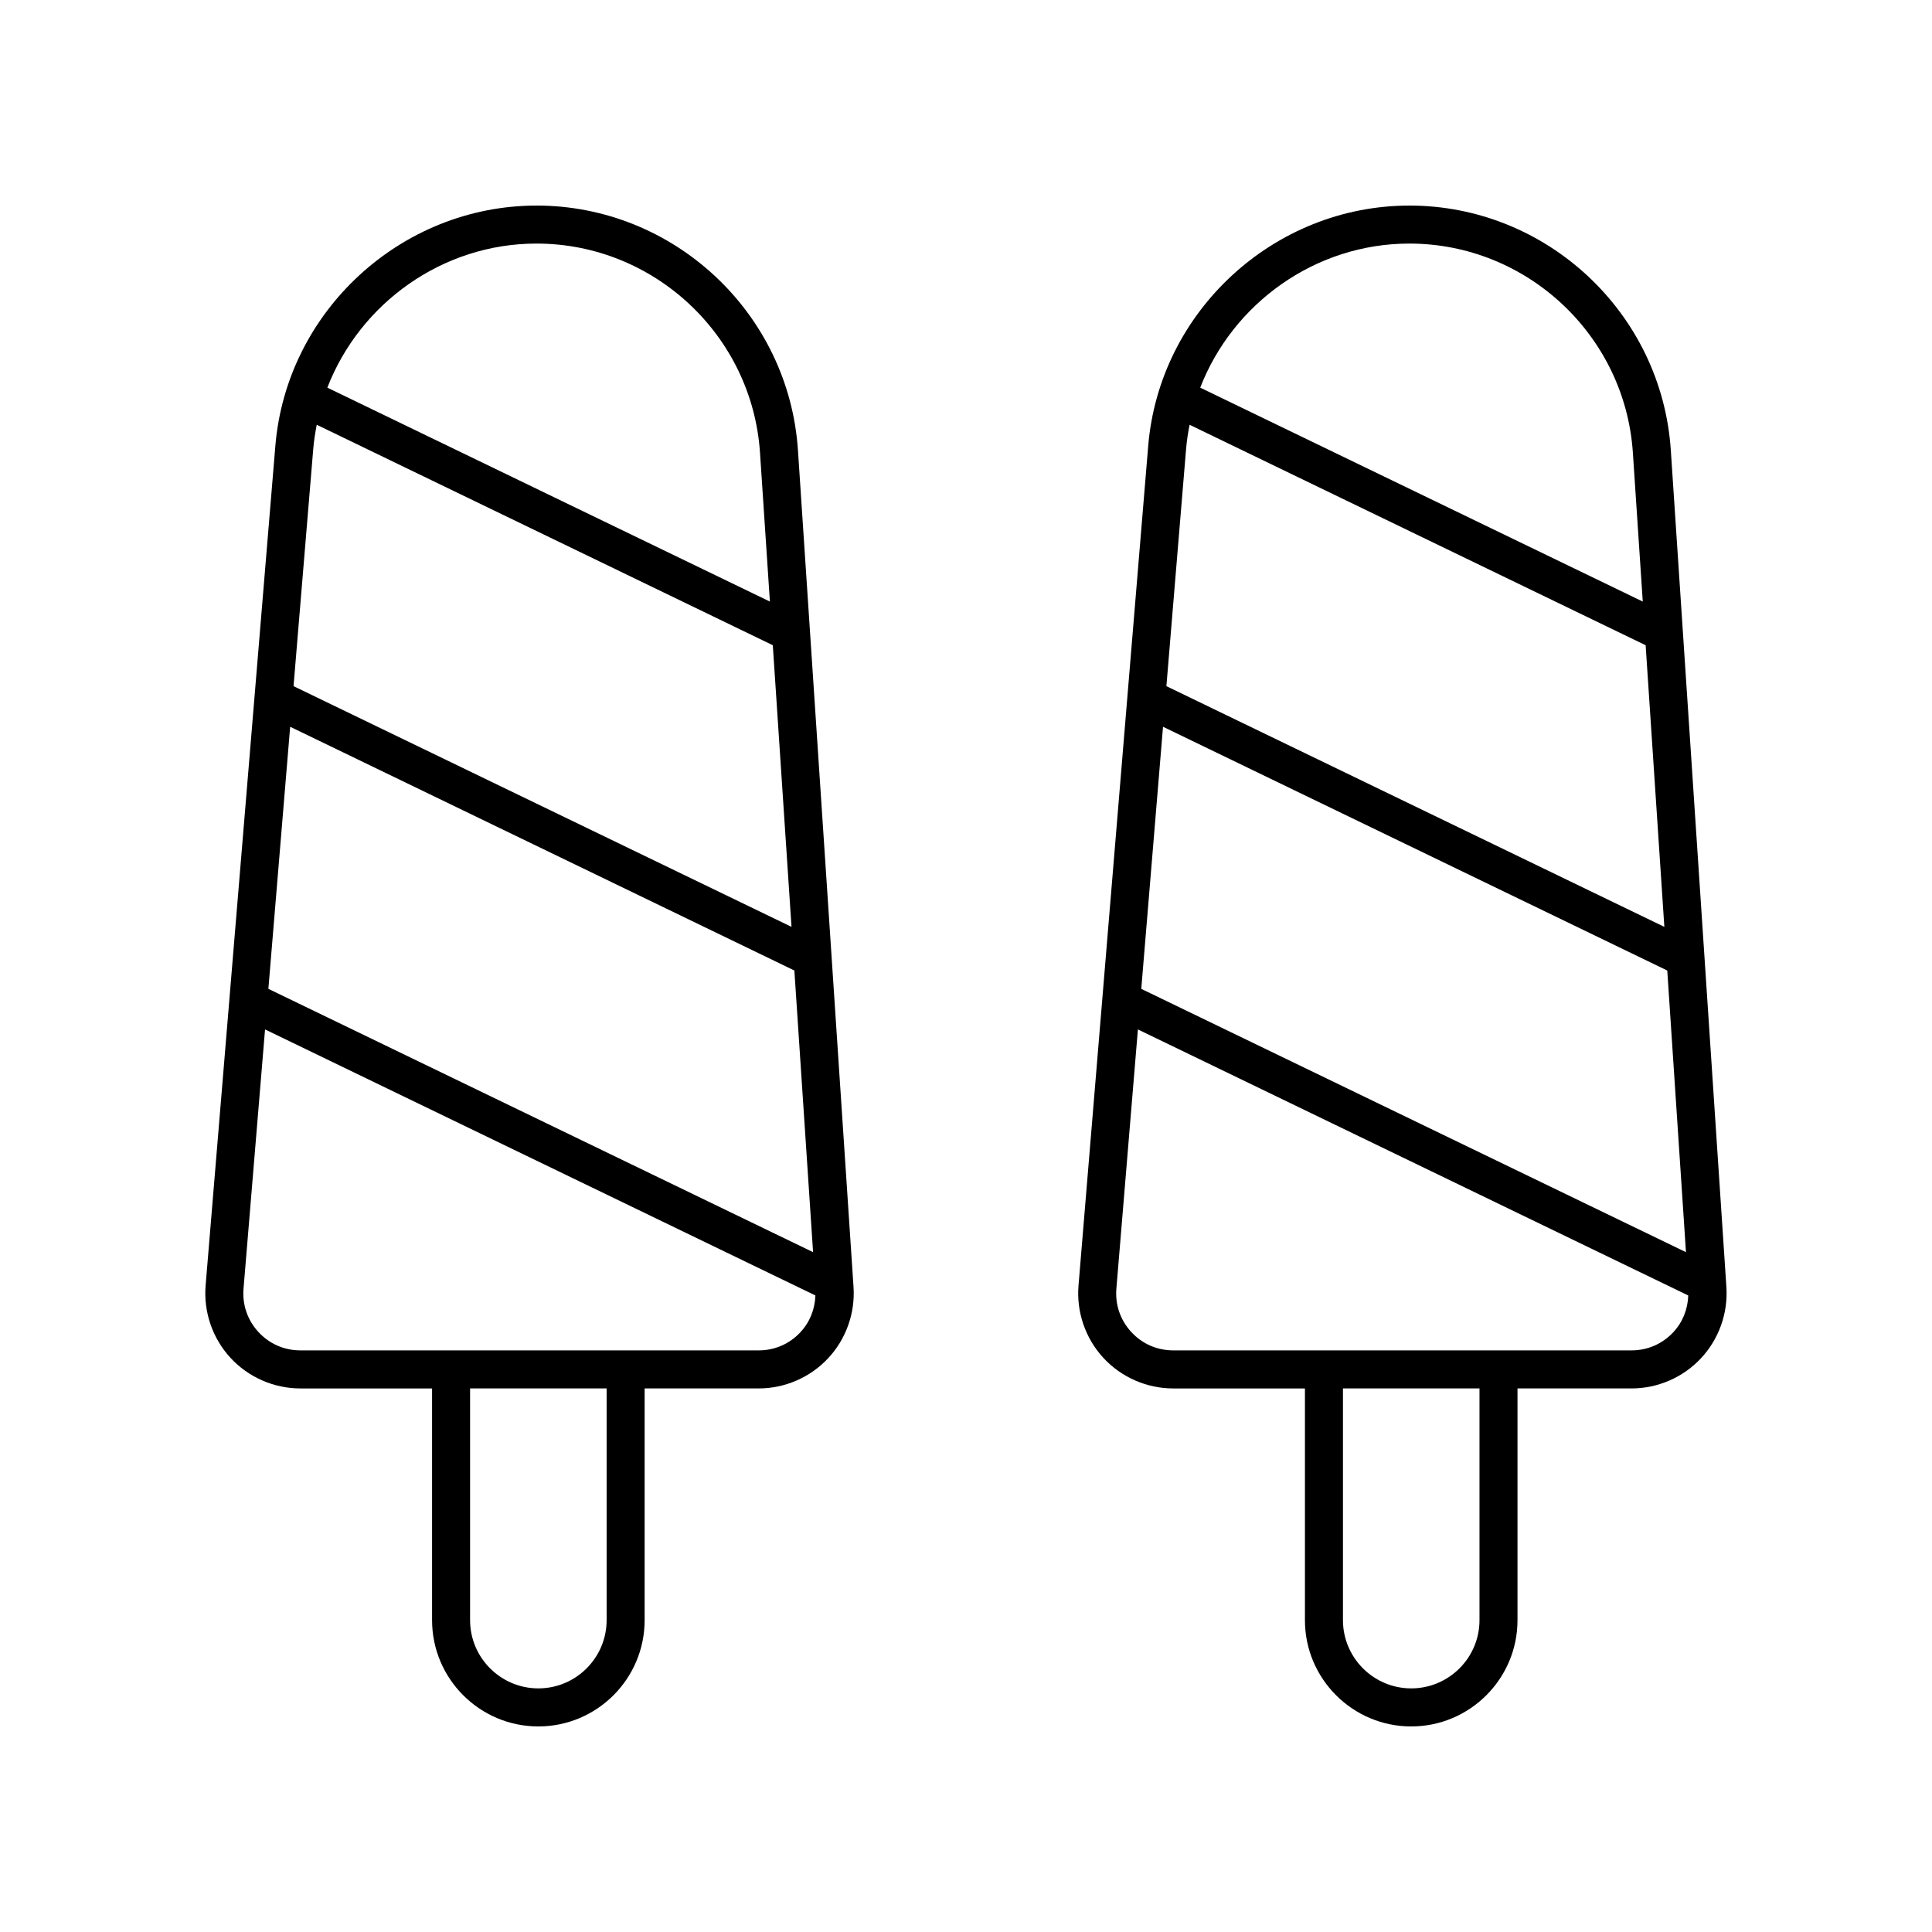
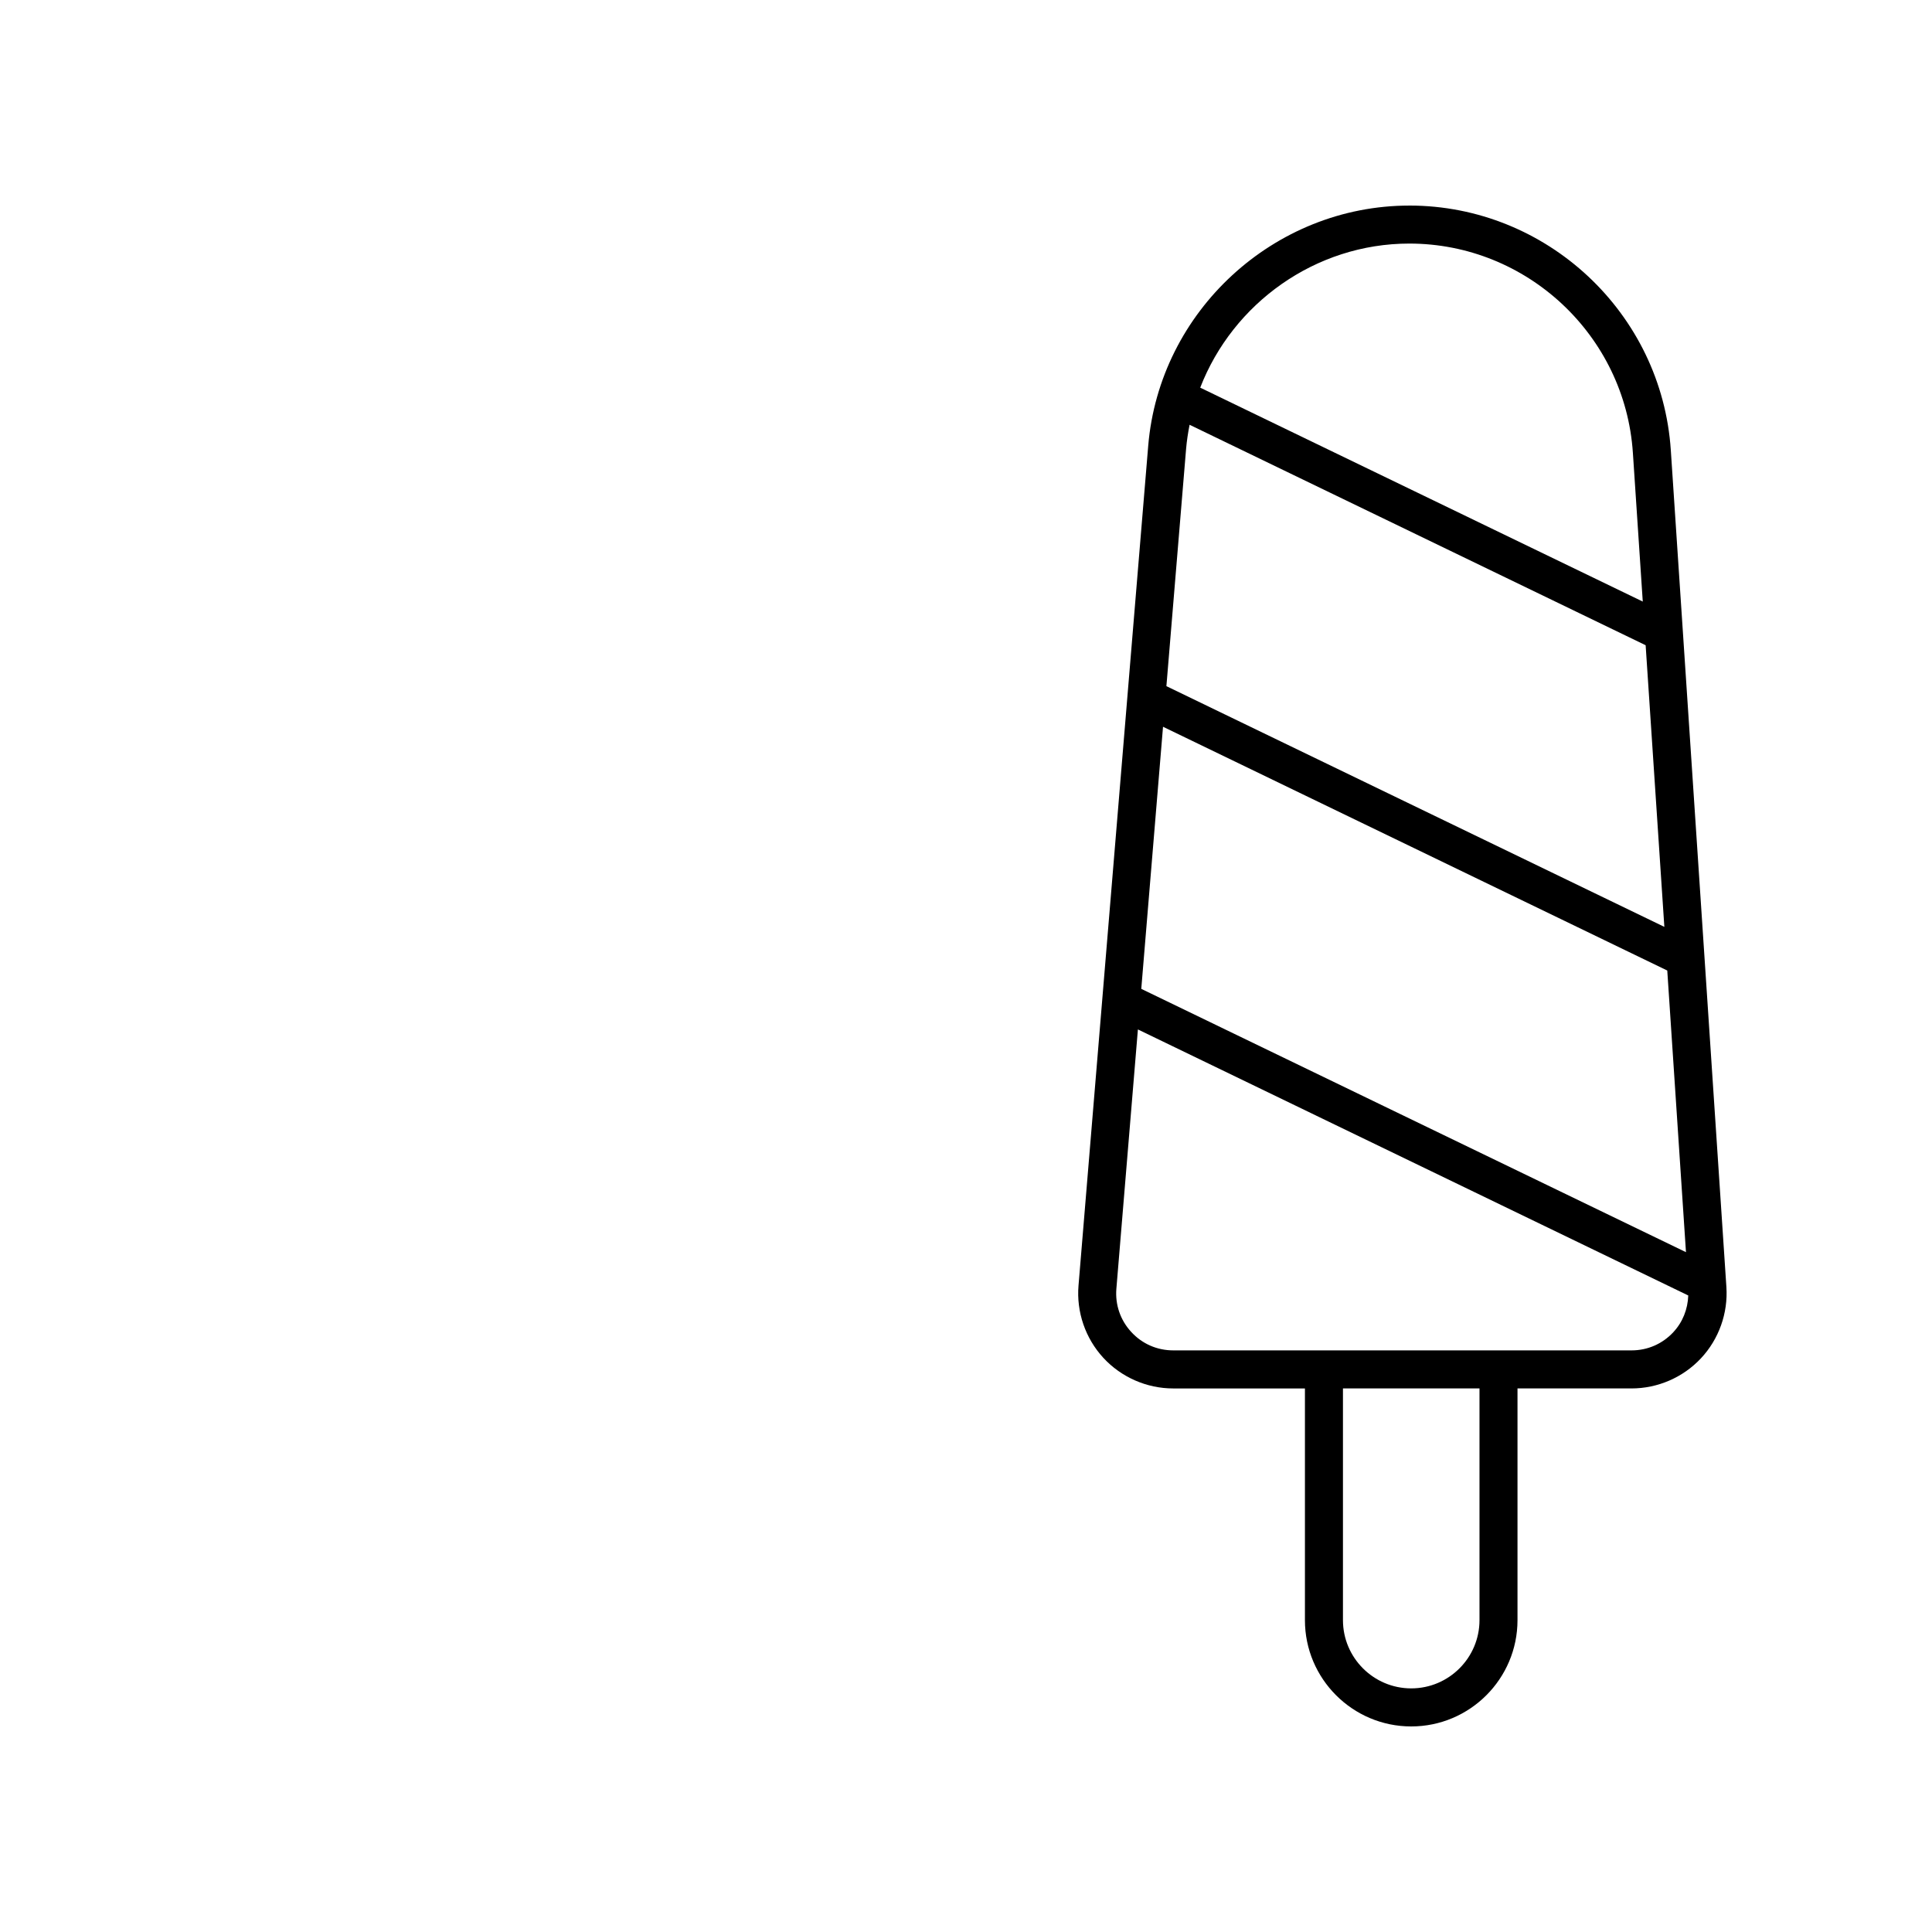
<svg xmlns="http://www.w3.org/2000/svg" fill="#000000" width="800px" height="800px" version="1.1" viewBox="144 144 512 512">
  <g>
-     <path d="m286.17 198.48c-35.844 0-66.238 27.98-69.199 63.695l-18.48 222.5c-0.574 7 1.816 13.984 6.574 19.148 4.758 5.164 11.512 8.129 18.535 8.129h34.902v61.406c0 15.527 12.633 28.164 28.164 28.164s28.168-12.633 28.168-28.168v-61.406h30.223c6.941 0 13.648-2.906 18.391-7.981 4.746-5.066 7.203-11.949 6.746-18.883l-14.73-221.77c-2.414-36.359-32.855-64.84-69.293-64.84zm-65.273 138.12 133.62 64.594 4.957 74.641-144.35-69.781zm0.895-10.762 5.219-62.832c0.18-2.188 0.516-4.324 0.93-6.438l120.86 58.422 4.957 74.637zm64.387-117.29c31.148 0 57.164 24.348 59.23 55.434l2.621 39.441-117.28-56.691c8.645-22.348 30.492-38.184 55.426-38.184zm18.582 364.8c0 9.977-8.113 18.09-18.094 18.09-9.977 0-18.09-8.113-18.09-18.09v-61.406h36.184zm40.301-71.484h-121.46c-4.277 0-8.227-1.73-11.121-4.875-2.898-3.148-4.297-7.227-3.945-11.488l5.703-68.691 145.85 70.5c-0.129 3.637-1.465 7.066-3.992 9.766-2.887 3.09-6.809 4.789-11.031 4.789z" />
    <path d="m517.49 198.48c-35.836 0-66.238 27.98-69.203 63.695l-18.469 222.5c-0.586 6.996 1.805 13.973 6.562 19.145 4.754 5.164 11.512 8.133 18.539 8.133h34.902v61.406c-0.004 15.527 12.633 28.164 28.164 28.164s28.168-12.633 28.168-28.168v-61.406h30.223c6.941 0 13.648-2.906 18.391-7.981 4.746-5.066 7.203-11.949 6.746-18.883l-14.73-221.77c-2.414-36.359-32.855-64.84-69.293-64.84zm-65.277 138.12 133.63 64.598 4.957 74.641-144.35-69.781zm0.895-10.762 5.215-62.832c0.184-2.188 0.516-4.324 0.93-6.438l120.86 58.426 4.957 74.637zm64.383-117.29c31.152 0 57.172 24.348 59.238 55.434l2.621 39.441-117.28-56.691c8.648-22.348 30.496-38.184 55.422-38.184zm18.59 364.8c0 9.977-8.113 18.09-18.094 18.09-9.977 0-18.09-8.113-18.09-18.09v-61.406h36.184zm40.297-71.484h-121.46c-4.281 0-8.23-1.73-11.125-4.879-2.894-3.144-4.297-7.223-3.941-11.484l5.703-68.691 145.85 70.504c-0.129 3.637-1.465 7.062-3.992 9.766-2.887 3.086-6.809 4.785-11.035 4.785z" />
  </g>
</svg>